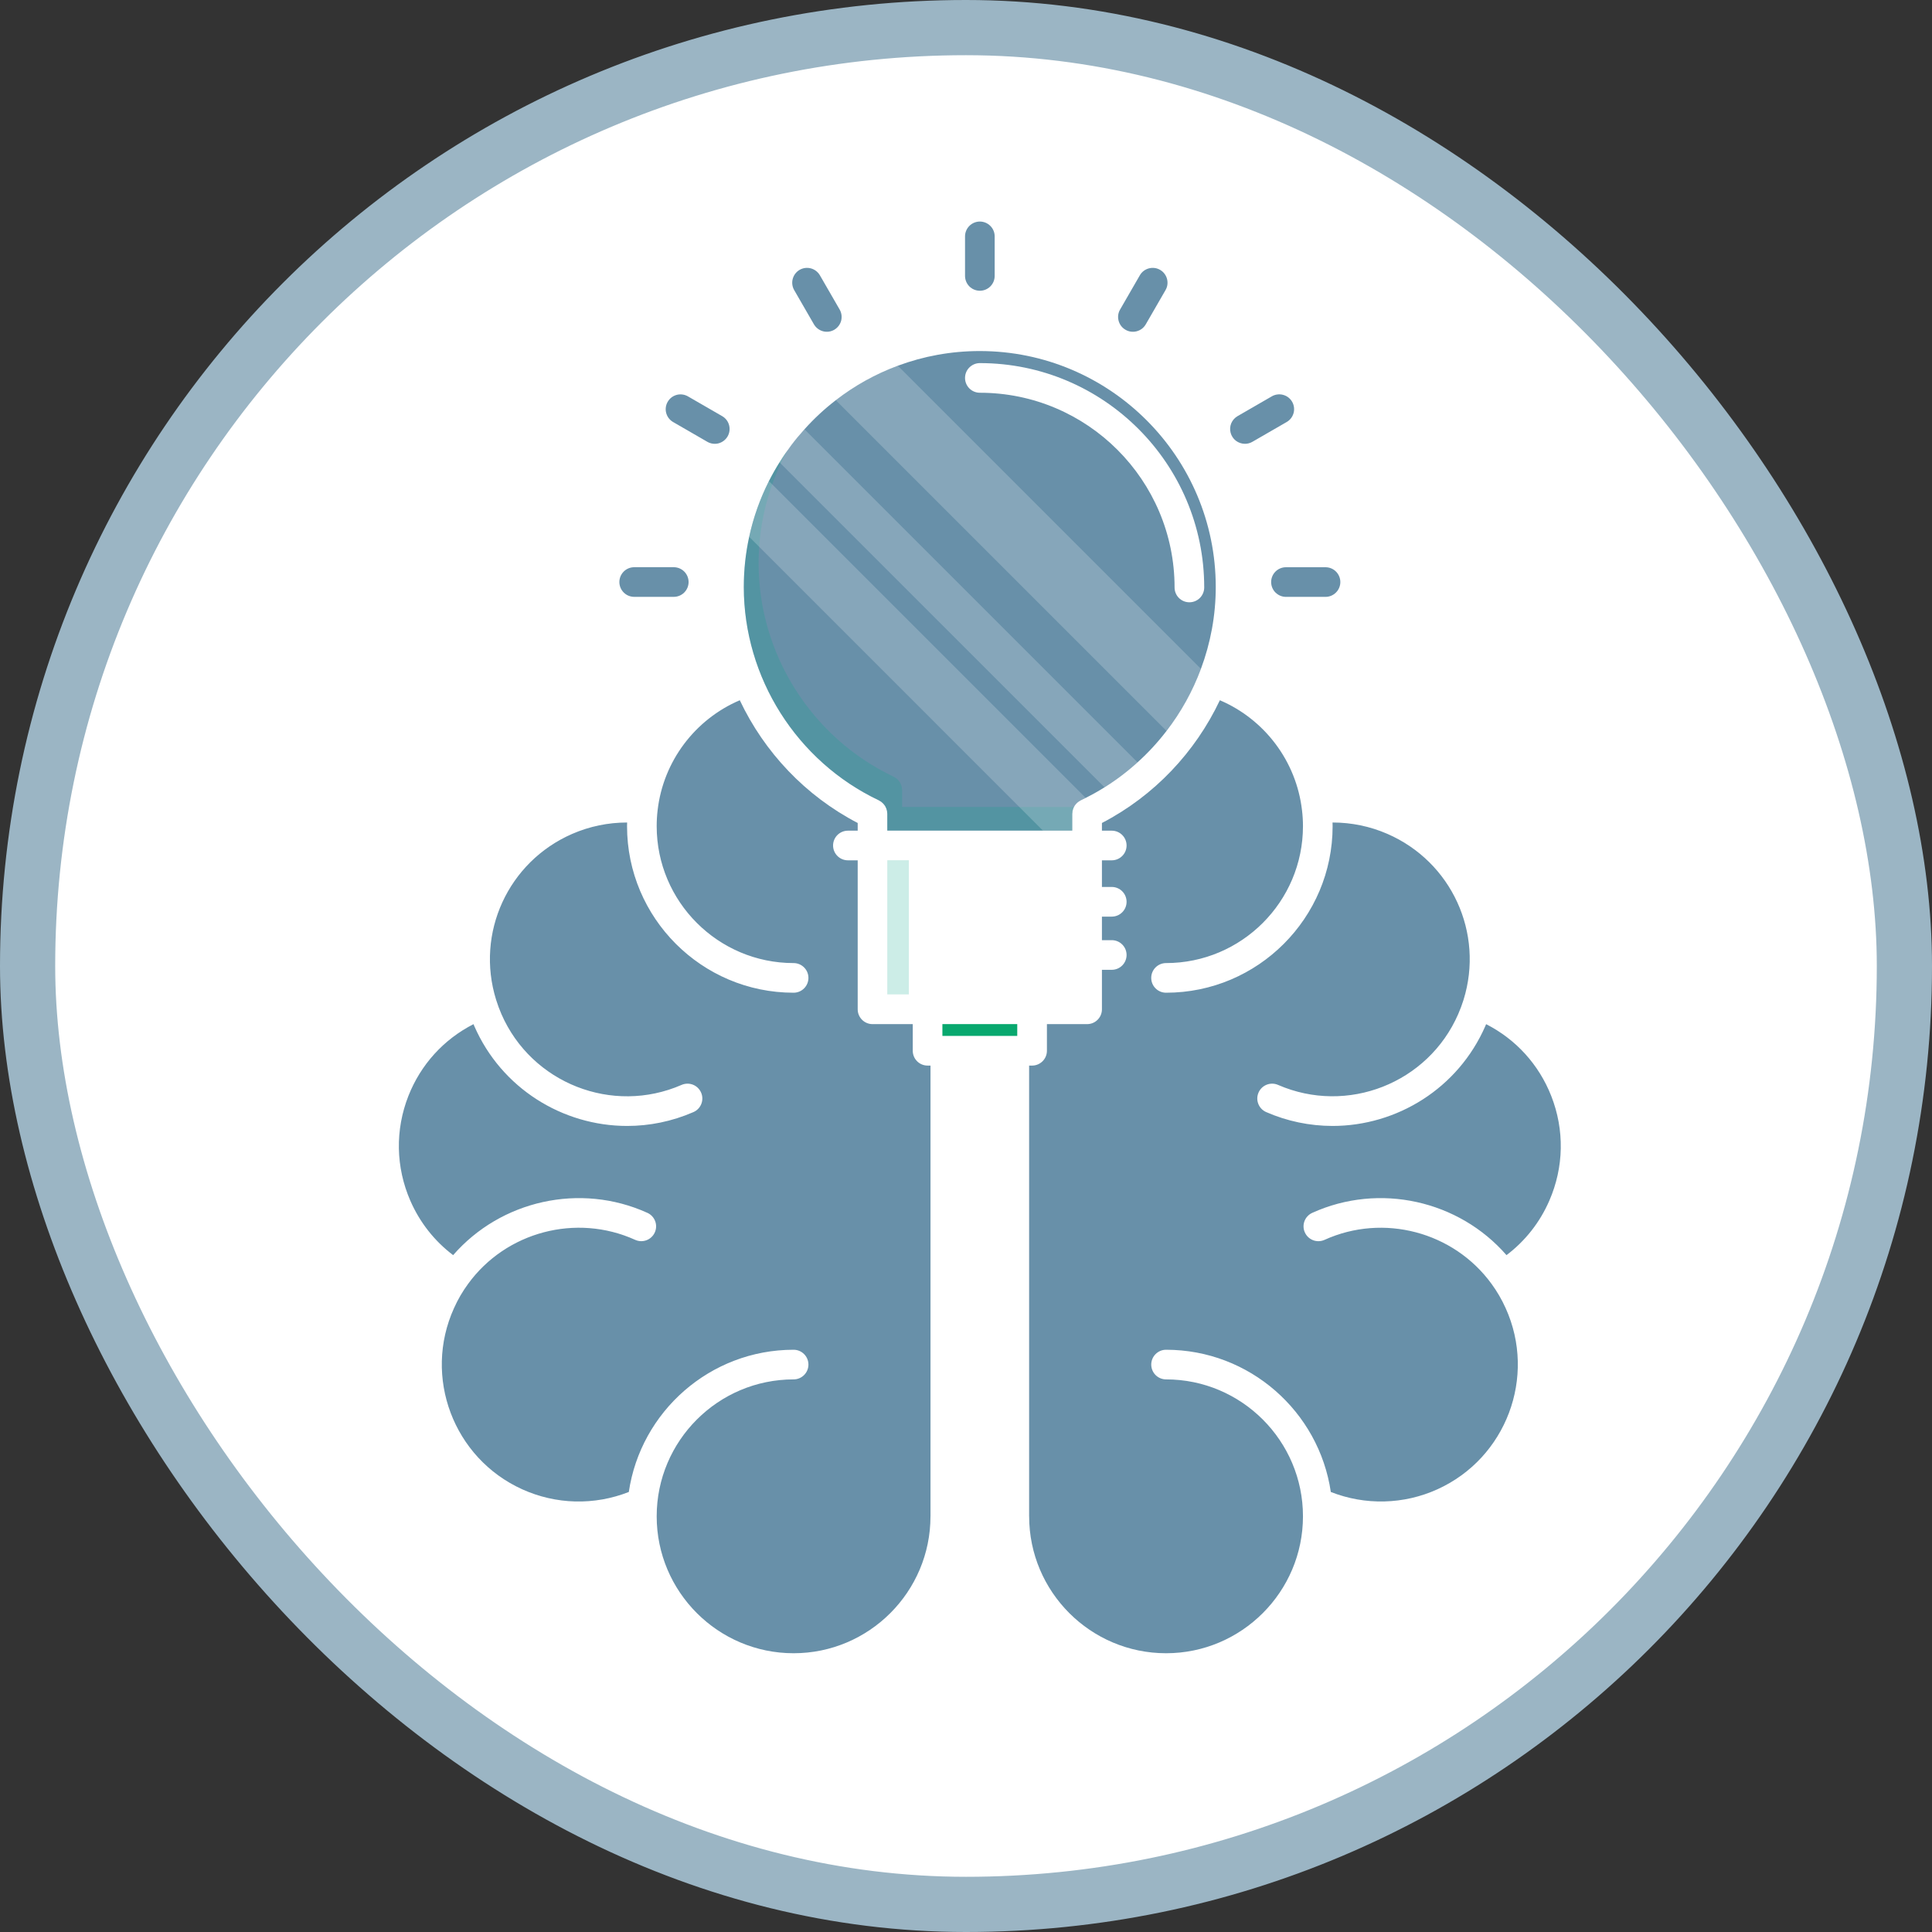
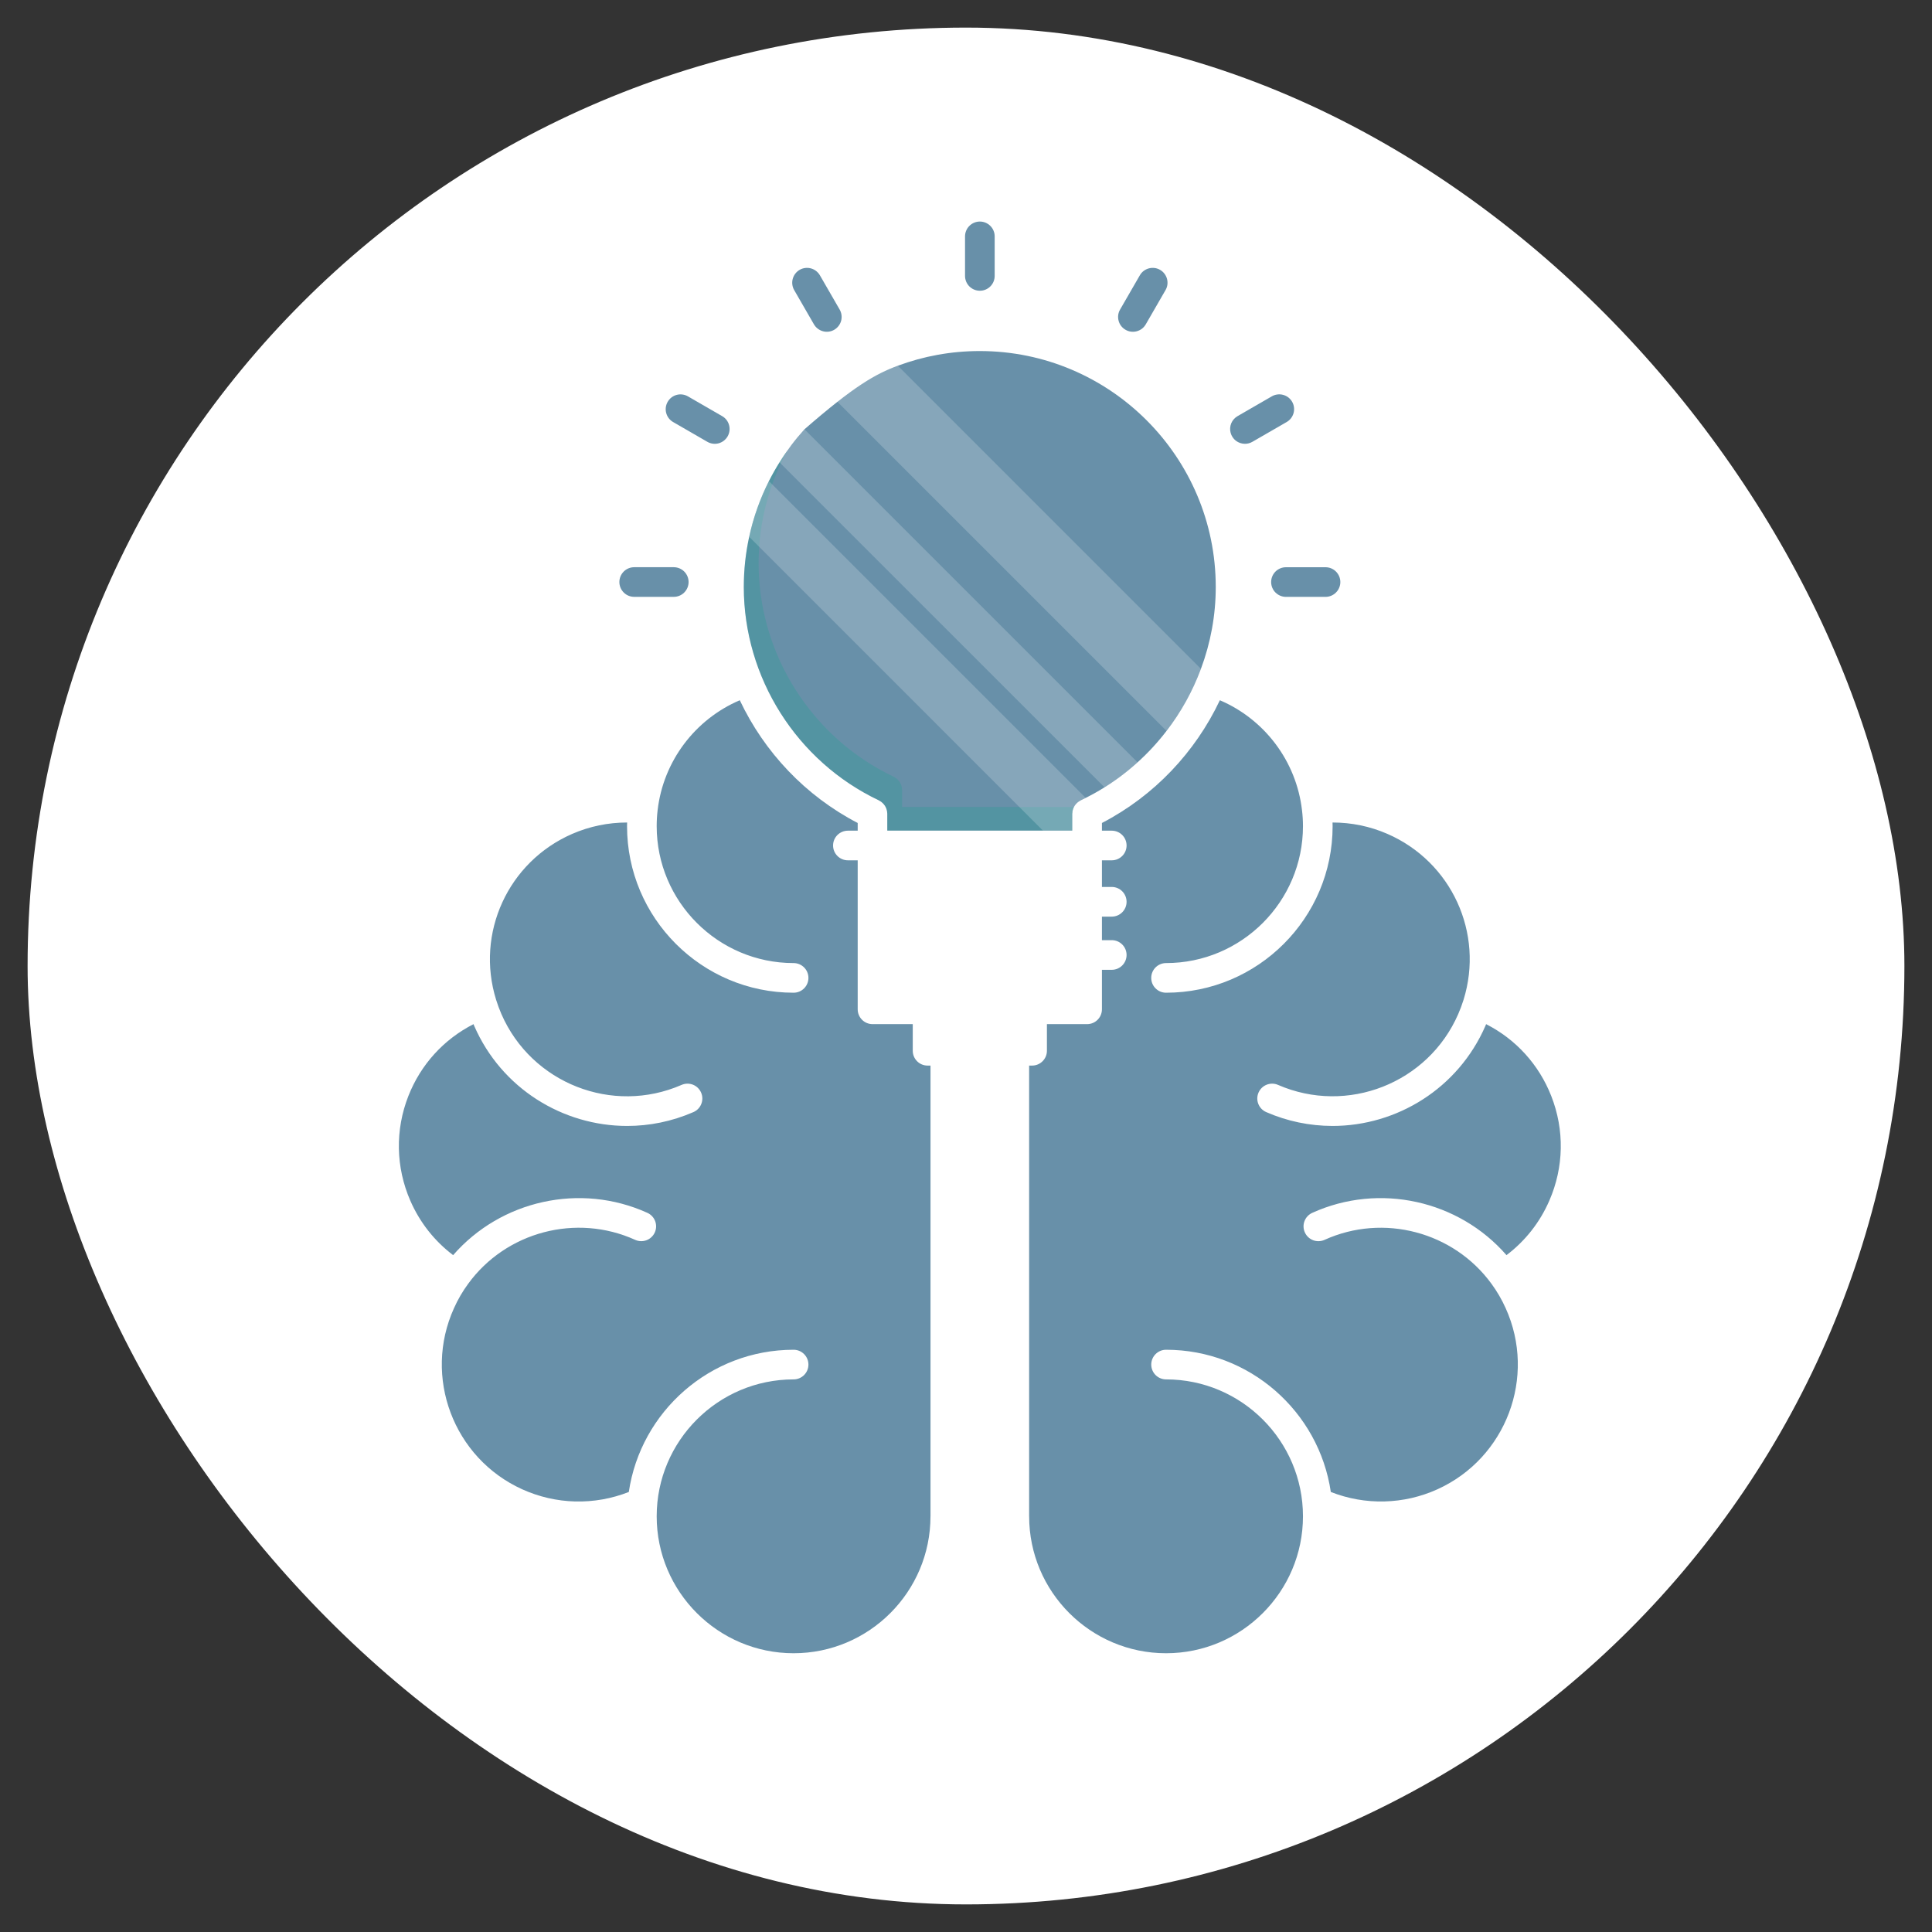
<svg xmlns="http://www.w3.org/2000/svg" width="70" height="70" viewBox="0 0 70 70" fill="none">
  <rect x="0" y="0" width="70" height="70" fill="#333333" stroke="none" />
  <rect x="1" y="1" width="68" height="68" rx="34" fill="white" />
-   <path d="M57.118 43.932C57.763 42.454 57.791 40.814 57.203 39.314C56.637 37.876 55.566 36.733 54.176 36.072C54.806 33.274 53.372 30.392 50.695 29.226C49.896 28.878 49.031 28.708 48.159 28.726C47.765 26.781 46.428 25.148 44.602 24.375C44.941 23.389 45.123 22.34 45.123 21.268C45.123 15.962 40.806 11.645 35.499 11.645C30.193 11.645 25.875 15.962 25.875 21.268C25.875 22.34 26.058 23.389 26.398 24.375C24.569 25.148 23.233 26.782 22.84 28.726C21.968 28.708 21.102 28.878 20.302 29.226C17.627 30.392 16.192 33.274 16.823 36.072C15.433 36.732 14.362 37.875 13.797 39.314C13.207 40.814 13.236 42.454 13.881 43.931C14.295 44.888 14.952 45.72 15.786 46.345C15.67 46.541 15.563 46.742 15.47 46.951C14.097 49.981 15.445 53.564 18.476 54.938C19.268 55.295 20.116 55.475 20.965 55.475C21.561 55.474 22.154 55.385 22.724 55.211C22.868 58.412 25.516 60.973 28.752 60.973C32.078 60.973 34.785 58.267 34.786 54.941C34.786 54.94 34.787 54.939 34.787 54.938V38.606H36.212V54.938L36.213 54.939C36.213 58.266 38.92 60.973 42.248 60.973C45.483 60.973 48.131 58.412 48.275 55.211C48.844 55.385 49.437 55.474 50.032 55.475C50.882 55.475 51.731 55.295 52.523 54.938C55.554 53.564 56.902 49.981 55.53 46.951C55.435 46.743 55.329 46.541 55.212 46.345C56.044 45.722 56.698 44.897 57.118 43.932ZM35.499 12.719C40.214 12.719 44.049 16.554 44.049 21.268C44.049 24.556 42.129 27.589 39.157 28.998C39.146 29.004 39.137 29.011 39.126 29.017C39.11 29.026 39.093 29.036 39.077 29.048C39.062 29.058 39.049 29.069 39.036 29.081C39.023 29.092 39.01 29.103 38.998 29.116C38.986 29.128 38.975 29.142 38.964 29.156C38.954 29.17 38.943 29.183 38.935 29.197C38.925 29.212 38.917 29.227 38.91 29.242C38.903 29.259 38.894 29.273 38.887 29.29C38.881 29.307 38.877 29.323 38.872 29.34C38.868 29.356 38.863 29.372 38.859 29.39C38.856 29.409 38.855 29.429 38.854 29.449C38.853 29.46 38.85 29.472 38.85 29.484V30.095H32.149V29.484C32.149 29.47 32.146 29.458 32.145 29.444C32.144 29.426 32.142 29.409 32.139 29.391C32.136 29.372 32.131 29.354 32.125 29.336C32.121 29.321 32.118 29.306 32.111 29.292C32.105 29.273 32.096 29.256 32.088 29.239C32.08 29.225 32.074 29.212 32.065 29.198C32.055 29.183 32.045 29.168 32.033 29.154C32.023 29.141 32.012 29.128 32.002 29.117C31.989 29.103 31.975 29.091 31.961 29.079C31.949 29.068 31.937 29.058 31.923 29.048C31.907 29.036 31.889 29.026 31.871 29.016C31.861 29.01 31.852 29.004 31.842 28.998C28.87 27.589 26.95 24.556 26.95 21.268C26.95 16.554 30.785 12.719 35.499 12.719ZM34.641 33.209H38.85V34.062H34.641C34.345 34.062 34.104 34.303 34.104 34.599C34.104 34.896 34.345 35.137 34.641 35.137H38.85V36.03H37.393H32.149V31.169H38.85V32.135H34.641C34.345 32.135 34.104 32.376 34.104 32.672C34.104 32.969 34.345 33.209 34.641 33.209ZM33.713 54.934C33.713 54.935 33.712 54.937 33.712 54.938C33.712 57.673 31.487 59.898 28.752 59.898C26.016 59.898 23.791 57.673 23.791 54.938C23.791 52.203 26.016 49.977 28.752 49.977C29.049 49.977 29.289 49.736 29.289 49.44C29.289 49.143 29.049 48.903 28.752 48.903C25.724 48.903 23.21 51.145 22.782 54.056C22.164 54.299 21.504 54.416 20.841 54.399C20.178 54.383 19.524 54.233 18.92 53.959C16.428 52.83 15.319 49.885 16.448 47.393C16.588 47.082 16.76 46.788 16.959 46.515C18.334 44.625 20.879 43.955 23.012 44.921C23.282 45.043 23.6 44.924 23.723 44.653C23.845 44.383 23.726 44.066 23.455 43.943C21.021 42.84 18.143 43.491 16.417 45.475C15.74 44.964 15.208 44.29 14.866 43.503C14.336 42.288 14.312 40.94 14.796 39.706C15.244 38.569 16.075 37.656 17.155 37.106L17.181 37.17C18.169 39.438 20.392 40.793 22.721 40.793C23.525 40.793 24.34 40.632 25.123 40.292C25.395 40.172 25.52 39.857 25.401 39.585C25.372 39.52 25.332 39.462 25.281 39.413C25.23 39.364 25.171 39.325 25.105 39.299C25.039 39.273 24.969 39.261 24.899 39.262C24.828 39.263 24.759 39.279 24.694 39.307C22.187 40.399 19.258 39.248 18.166 36.74C18.093 36.573 18.028 36.399 17.974 36.223C17.223 33.808 18.409 31.223 20.732 30.211C21.359 29.938 22.036 29.798 22.721 29.8C22.721 29.844 22.717 29.888 22.717 29.932C22.717 33.26 25.424 35.967 28.752 35.967C29.049 35.967 29.289 35.726 29.289 35.43C29.289 35.132 29.049 34.893 28.752 34.893C26.016 34.893 23.791 32.667 23.791 29.932C23.791 29.736 23.802 29.543 23.826 29.353C24.031 27.581 25.179 26.063 26.802 25.37C27.692 27.25 29.179 28.833 31.075 29.817V30.095H30.72C30.424 30.095 30.183 30.336 30.183 30.632C30.183 30.929 30.424 31.169 30.72 31.169H31.075V36.568C31.075 36.864 31.315 37.105 31.612 37.105H33.069V38.069C33.069 38.366 33.309 38.606 33.607 38.606H33.713V54.934ZM36.856 37.532H34.144V37.105H36.856V37.532ZM54.582 45.475C52.854 43.491 49.978 42.84 47.544 43.943C47.479 43.972 47.421 44.013 47.373 44.065C47.325 44.116 47.287 44.177 47.262 44.243C47.238 44.309 47.226 44.379 47.228 44.449C47.231 44.52 47.247 44.589 47.276 44.653C47.335 44.783 47.443 44.884 47.576 44.934C47.709 44.985 47.857 44.98 47.987 44.922C50.118 43.955 52.664 44.625 54.04 46.517C54.239 46.788 54.411 47.083 54.551 47.393C55.68 49.885 54.571 52.83 52.079 53.959C51.474 54.233 50.821 54.382 50.158 54.399C49.494 54.416 48.834 54.299 48.217 54.056C47.788 51.145 45.275 48.903 42.248 48.903C41.95 48.903 41.711 49.143 41.711 49.44C41.711 49.736 41.95 49.977 42.248 49.977C44.983 49.977 47.207 52.203 47.207 54.938C47.207 57.673 44.983 59.898 42.248 59.898C39.512 59.898 37.287 57.673 37.287 54.938L37.286 54.937V38.606H37.393C37.69 38.606 37.93 38.366 37.93 38.069V37.105H39.387C39.684 37.105 39.924 36.864 39.924 36.568V35.137H40.28C40.576 35.137 40.817 34.896 40.817 34.599C40.817 34.303 40.576 34.062 40.28 34.062H39.924V33.209H40.28C40.576 33.209 40.817 32.969 40.817 32.672C40.817 32.376 40.576 32.135 40.28 32.135H39.924V31.169H40.28C40.576 31.169 40.817 30.929 40.817 30.632C40.817 30.336 40.576 30.095 40.28 30.095H39.924V29.817C41.82 28.833 43.307 27.25 44.196 25.37C45.818 26.063 46.968 27.581 47.173 29.355C47.195 29.543 47.207 29.736 47.207 29.932C47.207 32.667 44.983 34.893 42.246 34.893C41.95 34.893 41.709 35.132 41.709 35.43C41.709 35.726 41.95 35.967 42.246 35.967C45.574 35.967 48.282 33.26 48.282 29.932C48.282 29.888 48.278 29.844 48.278 29.8C48.957 29.799 49.636 29.936 50.267 30.211C52.59 31.223 53.776 33.808 53.025 36.224C52.971 36.398 52.906 36.572 52.833 36.74C51.74 39.248 48.812 40.398 46.305 39.307C46.033 39.189 45.716 39.312 45.598 39.585C45.479 39.857 45.603 40.172 45.875 40.292C46.633 40.622 47.45 40.793 48.277 40.793C50.606 40.793 52.83 39.438 53.818 37.169C53.827 37.149 53.835 37.126 53.844 37.106C54.923 37.656 55.756 38.57 56.203 39.706C56.687 40.94 56.663 42.288 56.133 43.503C55.79 44.29 55.258 44.964 54.582 45.475Z" fill="white" />
-   <path d="M34.145 37.105H36.857V37.533H34.145V37.105Z" fill="#08A86E" />
  <path d="M56.134 43.504C55.792 44.291 55.26 44.965 54.583 45.476C52.856 43.492 49.979 42.841 47.545 43.944C47.481 43.973 47.423 44.015 47.375 44.066C47.326 44.117 47.289 44.178 47.264 44.244C47.239 44.31 47.227 44.38 47.23 44.45C47.232 44.521 47.248 44.59 47.278 44.654C47.336 44.784 47.444 44.885 47.578 44.936C47.711 44.986 47.859 44.981 47.989 44.923C50.12 43.956 52.666 44.627 54.042 46.518C54.24 46.789 54.412 47.084 54.552 47.395C55.681 49.886 54.572 52.831 52.08 53.96C51.476 54.234 50.822 54.384 50.159 54.4C49.496 54.417 48.836 54.3 48.218 54.057C47.79 51.146 45.276 48.904 42.249 48.904C41.952 48.904 41.712 49.145 41.712 49.441C41.712 49.738 41.952 49.978 42.249 49.978C44.984 49.978 47.209 52.204 47.209 54.939C47.209 57.674 44.984 59.9 42.249 59.9C39.513 59.9 37.288 57.674 37.288 54.939L37.287 54.938V38.608H37.395C37.691 38.608 37.932 38.367 37.932 38.071V37.106H39.388C39.686 37.106 39.925 36.865 39.925 36.569V35.138H40.281C40.578 35.138 40.818 34.897 40.818 34.601C40.818 34.304 40.578 34.064 40.281 34.064H39.925V33.211H40.281C40.578 33.211 40.818 32.97 40.818 32.674C40.818 32.377 40.578 32.136 40.281 32.136H39.925V31.171H40.281C40.578 31.171 40.818 30.93 40.818 30.634C40.818 30.337 40.578 30.097 40.281 30.097H39.925V29.818C41.822 28.834 43.308 27.251 44.198 25.371C45.82 26.064 46.969 27.582 47.174 29.356C47.197 29.544 47.209 29.738 47.209 29.933C47.209 32.668 44.984 34.894 42.248 34.894C41.952 34.894 41.711 35.134 41.711 35.431C41.711 35.728 41.952 35.968 42.248 35.968C45.576 35.968 48.283 33.261 48.283 29.933C48.283 29.889 48.28 29.845 48.28 29.801C48.959 29.8 49.638 29.938 50.268 30.213C52.592 31.224 53.778 33.809 53.027 36.225C52.973 36.399 52.907 36.573 52.834 36.742C51.742 39.249 48.814 40.399 46.306 39.308C46.035 39.19 45.718 39.313 45.599 39.586C45.48 39.858 45.605 40.174 45.877 40.293C46.634 40.624 47.452 40.794 48.279 40.795C50.608 40.795 52.831 39.439 53.819 37.17C53.828 37.15 53.837 37.127 53.845 37.107C54.925 37.657 55.757 38.571 56.204 39.708C56.689 40.941 56.664 42.289 56.134 43.504ZM33.714 38.608V54.936C33.714 54.937 33.713 54.938 33.713 54.939C33.713 57.674 31.489 59.9 28.754 59.9C26.018 59.9 23.793 57.674 23.793 54.939C23.793 52.204 26.018 49.978 28.754 49.978C29.05 49.978 29.291 49.738 29.291 49.441C29.291 49.145 29.05 48.904 28.754 48.904C25.725 48.904 23.212 51.146 22.783 54.057C22.166 54.3 21.506 54.417 20.842 54.401C20.179 54.384 19.526 54.234 18.921 53.96C16.429 52.831 15.32 49.886 16.45 47.395C16.589 47.083 16.761 46.789 16.961 46.516C18.336 44.627 20.881 43.956 23.013 44.922C23.284 45.044 23.602 44.925 23.724 44.654C23.847 44.385 23.727 44.067 23.457 43.944C21.023 42.841 18.145 43.492 16.418 45.476C15.742 44.965 15.21 44.291 14.867 43.504C14.338 42.289 14.313 40.941 14.797 39.708C15.245 38.57 16.077 37.657 17.156 37.107L17.182 37.171C18.17 39.439 20.393 40.795 22.723 40.795C23.526 40.795 24.342 40.634 25.125 40.293C25.397 40.174 25.521 39.858 25.402 39.586C25.374 39.522 25.333 39.463 25.283 39.414C25.232 39.365 25.172 39.326 25.106 39.3C25.041 39.275 24.971 39.262 24.9 39.263C24.829 39.265 24.76 39.28 24.695 39.308C22.188 40.401 19.26 39.249 18.167 36.742C18.094 36.574 18.03 36.4 17.975 36.224C17.224 33.809 18.41 31.224 20.733 30.213C21.361 29.94 22.038 29.8 22.722 29.801C22.722 29.845 22.719 29.889 22.719 29.933C22.719 33.261 25.426 35.968 28.754 35.968C29.05 35.968 29.291 35.728 29.291 35.431C29.291 35.134 29.05 34.894 28.754 34.894C26.018 34.894 23.793 32.668 23.793 29.933C23.793 29.738 23.804 29.544 23.827 29.354C24.032 27.582 25.181 26.064 26.804 25.371C27.693 27.251 29.18 28.834 31.076 29.818V30.097H30.722C30.425 30.097 30.184 30.337 30.184 30.634C30.184 30.93 30.425 31.171 30.722 31.171H31.076V36.569C31.076 36.865 31.317 37.106 31.613 37.106H33.071V38.071C33.071 38.367 33.31 38.608 33.608 38.608H33.714Z" fill="#6890A9" />
  <path d="M34.103 32.671C34.103 32.967 34.344 33.208 34.641 33.208H38.849V34.061H34.641C34.344 34.061 34.103 34.301 34.103 34.598C34.103 34.894 34.344 35.135 34.641 35.135H38.849V36.029H37.393H32.148V31.168H38.849V32.134H34.641C34.344 32.134 34.103 32.374 34.103 32.671Z" fill="white" />
-   <path d="M44.049 21.268C44.049 22.297 43.861 23.3 43.511 24.236C43.211 25.044 42.791 25.801 42.265 26.484C41.951 26.893 41.599 27.276 41.214 27.622C40.843 27.959 40.442 28.262 40.017 28.527C39.796 28.666 39.569 28.793 39.336 28.91C39.277 28.941 39.217 28.97 39.157 28.998C39.146 29.004 39.136 29.011 39.126 29.017C39.109 29.026 39.092 29.036 39.076 29.048C39.061 29.058 39.048 29.069 39.035 29.081C39.022 29.092 39.01 29.103 38.998 29.116C38.986 29.128 38.975 29.142 38.963 29.157C38.954 29.17 38.943 29.183 38.934 29.197C38.925 29.212 38.917 29.227 38.91 29.242C38.902 29.259 38.894 29.273 38.887 29.29C38.881 29.307 38.876 29.323 38.872 29.34C38.868 29.356 38.862 29.372 38.859 29.39C38.856 29.409 38.855 29.429 38.854 29.449C38.853 29.46 38.849 29.472 38.849 29.484V30.095H32.148V29.484C32.148 29.47 32.145 29.458 32.144 29.444C32.143 29.426 32.142 29.409 32.139 29.391C32.136 29.372 32.13 29.354 32.125 29.336C32.12 29.321 32.117 29.306 32.111 29.292C32.104 29.273 32.096 29.256 32.087 29.239C32.08 29.225 32.073 29.212 32.065 29.198C32.055 29.183 32.044 29.168 32.032 29.154C32.023 29.141 32.012 29.128 32.001 29.117C31.988 29.103 31.974 29.091 31.96 29.079C31.949 29.068 31.937 29.058 31.923 29.048C31.907 29.036 31.889 29.026 31.87 29.016C31.86 29.01 31.852 29.004 31.841 28.998C28.87 27.589 26.949 24.556 26.949 21.268C26.949 20.645 27.016 20.037 27.144 19.452C27.295 18.752 27.536 18.073 27.859 17.433C27.976 17.201 28.104 16.974 28.243 16.753C28.508 16.327 28.81 15.926 29.146 15.555C29.491 15.17 29.871 14.817 30.281 14.501C30.963 13.973 31.72 13.552 32.528 13.252C33.454 12.907 34.455 12.719 35.499 12.719C40.214 12.719 44.049 16.554 44.049 21.268Z" fill="#6890A9" />
+   <path d="M44.049 21.268C44.049 22.297 43.861 23.3 43.511 24.236C43.211 25.044 42.791 25.801 42.265 26.484C41.951 26.893 41.599 27.276 41.214 27.622C40.843 27.959 40.442 28.262 40.017 28.527C39.796 28.666 39.569 28.793 39.336 28.91C39.277 28.941 39.217 28.97 39.157 28.998C39.146 29.004 39.136 29.011 39.126 29.017C39.109 29.026 39.092 29.036 39.076 29.048C39.061 29.058 39.048 29.069 39.035 29.081C39.022 29.092 39.01 29.103 38.998 29.116C38.986 29.128 38.975 29.142 38.963 29.157C38.954 29.17 38.943 29.183 38.934 29.197C38.925 29.212 38.917 29.227 38.91 29.242C38.902 29.259 38.894 29.273 38.887 29.29C38.881 29.307 38.876 29.323 38.872 29.34C38.868 29.356 38.862 29.372 38.859 29.39C38.856 29.409 38.855 29.429 38.854 29.449C38.853 29.46 38.849 29.472 38.849 29.484V30.095H32.148V29.484C32.148 29.47 32.145 29.458 32.144 29.444C32.143 29.426 32.142 29.409 32.139 29.391C32.136 29.372 32.13 29.354 32.125 29.336C32.12 29.321 32.117 29.306 32.111 29.292C32.104 29.273 32.096 29.256 32.087 29.239C32.08 29.225 32.073 29.212 32.065 29.198C32.055 29.183 32.044 29.168 32.032 29.154C32.023 29.141 32.012 29.128 32.001 29.117C31.988 29.103 31.974 29.091 31.96 29.079C31.949 29.068 31.937 29.058 31.923 29.048C31.907 29.036 31.889 29.026 31.87 29.016C31.86 29.01 31.852 29.004 31.841 28.998C28.87 27.589 26.949 24.556 26.949 21.268C26.949 20.645 27.016 20.037 27.144 19.452C27.295 18.752 27.536 18.073 27.859 17.433C27.976 17.201 28.104 16.974 28.243 16.753C28.508 16.327 28.81 15.926 29.146 15.555C30.963 13.973 31.72 13.552 32.528 13.252C33.454 12.907 34.455 12.719 35.499 12.719C40.214 12.719 44.049 16.554 44.049 21.268Z" fill="#6890A9" />
  <path opacity="0.2" d="M32.685 29.238H38.911C38.91 29.238 38.91 29.239 38.91 29.239C38.902 29.255 38.894 29.27 38.887 29.286C38.881 29.303 38.876 29.319 38.872 29.336C38.868 29.352 38.862 29.369 38.859 29.386C38.856 29.405 38.855 29.425 38.854 29.445C38.853 29.457 38.849 29.468 38.849 29.48V30.091H32.148V29.48C32.148 29.466 32.145 29.454 32.144 29.441C32.143 29.422 32.142 29.405 32.139 29.387C32.136 29.369 32.13 29.35 32.125 29.332C32.12 29.317 32.117 29.302 32.111 29.288C32.104 29.27 32.096 29.253 32.087 29.235C32.08 29.221 32.073 29.209 32.065 29.195C32.055 29.18 32.044 29.165 32.032 29.151C32.023 29.138 32.012 29.125 32.001 29.113C31.988 29.099 31.974 29.087 31.96 29.075C31.949 29.065 31.937 29.054 31.923 29.044C31.907 29.032 31.889 29.023 31.87 29.012C31.86 29.006 31.852 29 31.841 28.995C28.87 27.585 26.949 24.552 26.949 21.265C26.949 19.42 27.537 17.71 28.535 16.312C27.867 17.53 27.486 18.926 27.486 20.411C27.486 23.698 29.407 26.731 32.378 28.141C32.389 28.146 32.398 28.152 32.407 28.158C32.426 28.169 32.444 28.178 32.46 28.19C32.474 28.2 32.486 28.21 32.498 28.221C32.511 28.233 32.526 28.245 32.538 28.259C32.549 28.271 32.56 28.284 32.569 28.297C32.581 28.31 32.592 28.326 32.602 28.34C32.61 28.355 32.617 28.367 32.624 28.381C32.633 28.398 32.642 28.416 32.648 28.434C32.654 28.448 32.658 28.463 32.662 28.478C32.667 28.496 32.673 28.515 32.676 28.533C32.679 28.551 32.68 28.568 32.681 28.587C32.682 28.601 32.685 28.612 32.685 28.626V29.238Z" fill="#01A988" />
  <path d="M35.502 10.534C35.645 10.534 35.781 10.478 35.882 10.377C35.983 10.276 36.039 10.14 36.039 9.997V8.564C36.039 8.422 35.983 8.285 35.882 8.185C35.781 8.084 35.645 8.027 35.502 8.027C35.36 8.027 35.223 8.084 35.122 8.185C35.022 8.285 34.965 8.422 34.965 8.564V9.997C34.965 10.14 35.022 10.276 35.122 10.377C35.223 10.478 35.36 10.534 35.502 10.534ZM29.491 11.752C29.527 11.813 29.574 11.867 29.63 11.909C29.686 11.952 29.75 11.984 29.818 12.002C29.886 12.021 29.957 12.025 30.027 12.016C30.097 12.007 30.164 11.984 30.225 11.949C30.286 11.913 30.34 11.866 30.383 11.81C30.426 11.754 30.457 11.691 30.476 11.623C30.494 11.554 30.498 11.483 30.489 11.413C30.48 11.343 30.457 11.276 30.422 11.215L29.706 9.974C29.634 9.851 29.517 9.761 29.38 9.724C29.242 9.687 29.095 9.706 28.972 9.777C28.849 9.849 28.759 9.966 28.722 10.104C28.685 10.241 28.704 10.388 28.775 10.511L29.491 11.752ZM24.388 15.291L25.629 16.008C25.752 16.079 25.899 16.099 26.037 16.062C26.174 16.025 26.291 15.935 26.363 15.811C26.434 15.688 26.453 15.541 26.416 15.404C26.38 15.266 26.29 15.149 26.166 15.078L24.925 14.361C24.802 14.29 24.655 14.271 24.518 14.307C24.38 14.344 24.263 14.434 24.192 14.558C24.12 14.681 24.101 14.828 24.138 14.965C24.175 15.103 24.265 15.22 24.388 15.291ZM22.979 21.625H24.412C24.554 21.625 24.691 21.569 24.791 21.468C24.892 21.367 24.949 21.231 24.949 21.088C24.949 20.946 24.892 20.809 24.791 20.708C24.691 20.608 24.554 20.551 24.412 20.551H22.979C22.836 20.551 22.699 20.608 22.599 20.708C22.498 20.809 22.441 20.946 22.441 21.088C22.441 21.231 22.498 21.367 22.599 21.468C22.699 21.569 22.836 21.625 22.979 21.625ZM46.056 21.089C46.056 21.231 46.112 21.368 46.213 21.468C46.314 21.569 46.451 21.626 46.593 21.626H48.026C48.168 21.626 48.305 21.569 48.405 21.468C48.506 21.368 48.563 21.231 48.563 21.089C48.563 20.946 48.506 20.81 48.405 20.709C48.305 20.608 48.168 20.552 48.026 20.552H46.593C46.451 20.552 46.314 20.608 46.213 20.709C46.112 20.81 46.056 20.946 46.056 21.089ZM45.108 16.08C45.199 16.08 45.291 16.057 45.376 16.008L46.616 15.292C46.678 15.257 46.732 15.21 46.775 15.154C46.819 15.098 46.85 15.034 46.869 14.965C46.888 14.897 46.892 14.826 46.883 14.755C46.874 14.685 46.851 14.617 46.816 14.556C46.78 14.495 46.733 14.441 46.677 14.398C46.621 14.355 46.556 14.324 46.488 14.306C46.419 14.287 46.348 14.283 46.278 14.293C46.208 14.302 46.14 14.325 46.079 14.361L44.838 15.078C44.736 15.137 44.656 15.228 44.61 15.337C44.565 15.447 44.557 15.568 44.588 15.682C44.618 15.796 44.686 15.898 44.78 15.97C44.874 16.041 44.989 16.08 45.108 16.08ZM40.779 11.948C40.84 11.984 40.907 12.007 40.977 12.016C41.047 12.025 41.118 12.021 41.187 12.002C41.255 11.984 41.319 11.953 41.375 11.91C41.431 11.867 41.477 11.813 41.513 11.752L42.229 10.511C42.265 10.45 42.288 10.383 42.297 10.313C42.306 10.243 42.301 10.172 42.283 10.104C42.265 10.036 42.233 9.972 42.19 9.916C42.148 9.86 42.094 9.813 42.033 9.778C41.972 9.742 41.904 9.719 41.834 9.71C41.764 9.701 41.693 9.706 41.625 9.724C41.557 9.742 41.493 9.774 41.437 9.816C41.381 9.859 41.334 9.913 41.299 9.974L40.583 11.215C40.547 11.276 40.524 11.343 40.515 11.413C40.506 11.483 40.511 11.554 40.529 11.622C40.547 11.69 40.578 11.754 40.621 11.81C40.664 11.866 40.718 11.913 40.779 11.948Z" fill="#6890A9" />
-   <path opacity="0.2" d="M32.148 31.168H32.93V36.029H32.148V31.168Z" fill="#01A988" />
  <path opacity="0.2" d="M39.337 28.909C39.278 28.939 39.218 28.968 39.157 28.997C39.147 29.002 39.137 29.01 39.126 29.015C39.11 29.025 39.093 29.035 39.077 29.046C39.062 29.056 39.049 29.068 39.036 29.08C39.023 29.09 39.01 29.101 38.998 29.114C38.987 29.127 38.976 29.141 38.964 29.155C38.955 29.169 38.944 29.182 38.935 29.196C38.925 29.211 38.918 29.226 38.91 29.241C38.903 29.257 38.894 29.272 38.888 29.288C38.881 29.305 38.877 29.321 38.873 29.339C38.869 29.355 38.863 29.371 38.86 29.388C38.857 29.407 38.856 29.428 38.855 29.447C38.853 29.459 38.85 29.471 38.85 29.483V30.094H37.788L27.145 19.45C27.296 18.75 27.537 18.072 27.86 17.432L39.337 28.909ZM41.215 27.621C40.844 27.958 40.443 28.26 40.018 28.525L28.244 16.752C28.509 16.326 28.811 15.925 29.147 15.553L41.215 27.621ZM43.512 24.235C43.212 25.042 42.792 25.8 42.266 26.482L30.282 14.499C30.964 13.972 31.721 13.55 32.529 13.25L43.512 24.235Z" fill="white" />
-   <path d="M43.094 21.822C42.951 21.822 42.815 21.766 42.714 21.665C42.613 21.564 42.557 21.428 42.557 21.285C42.557 17.395 39.392 14.23 35.502 14.23C35.359 14.23 35.223 14.174 35.122 14.073C35.021 13.972 34.965 13.836 34.965 13.693C34.965 13.551 35.021 13.414 35.122 13.314C35.223 13.213 35.359 13.156 35.502 13.156C39.984 13.156 43.631 16.803 43.631 21.285C43.631 21.428 43.574 21.564 43.474 21.665C43.373 21.766 43.236 21.822 43.094 21.822Z" fill="white" />
-   <rect x="1" y="1" width="68" height="68" rx="34" stroke="#9BB5C4" stroke-width="2" />
</svg>